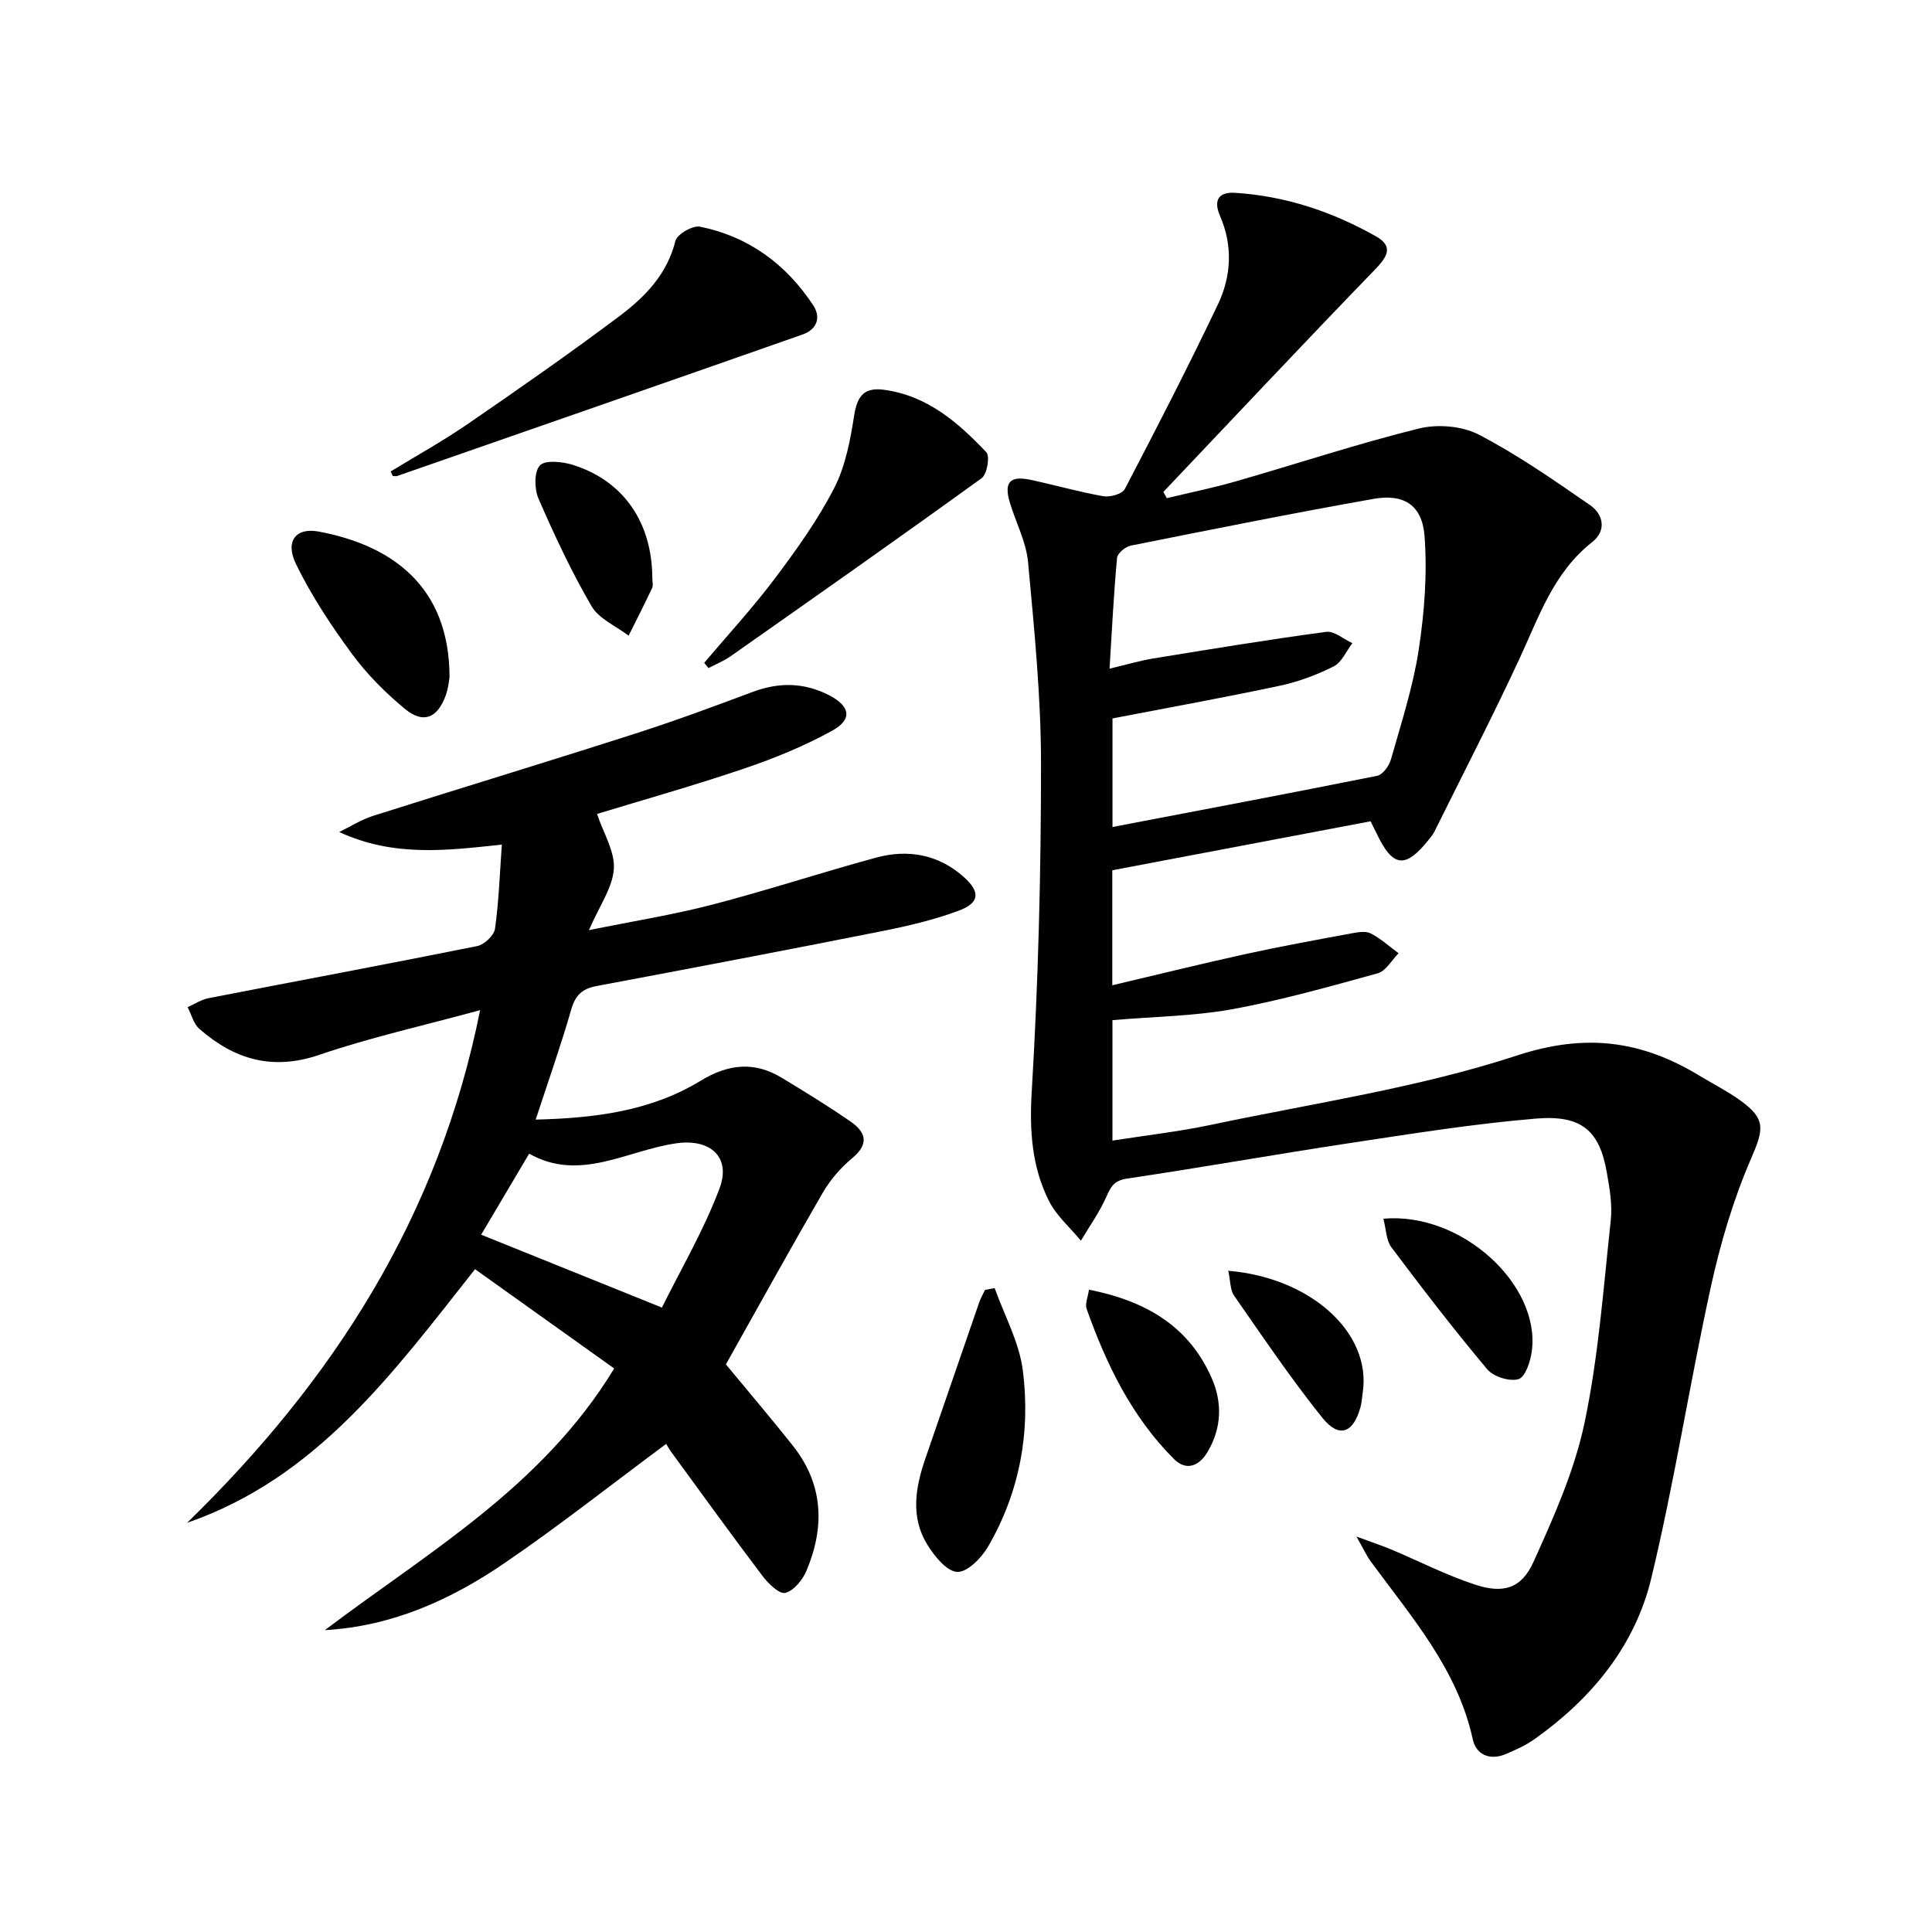
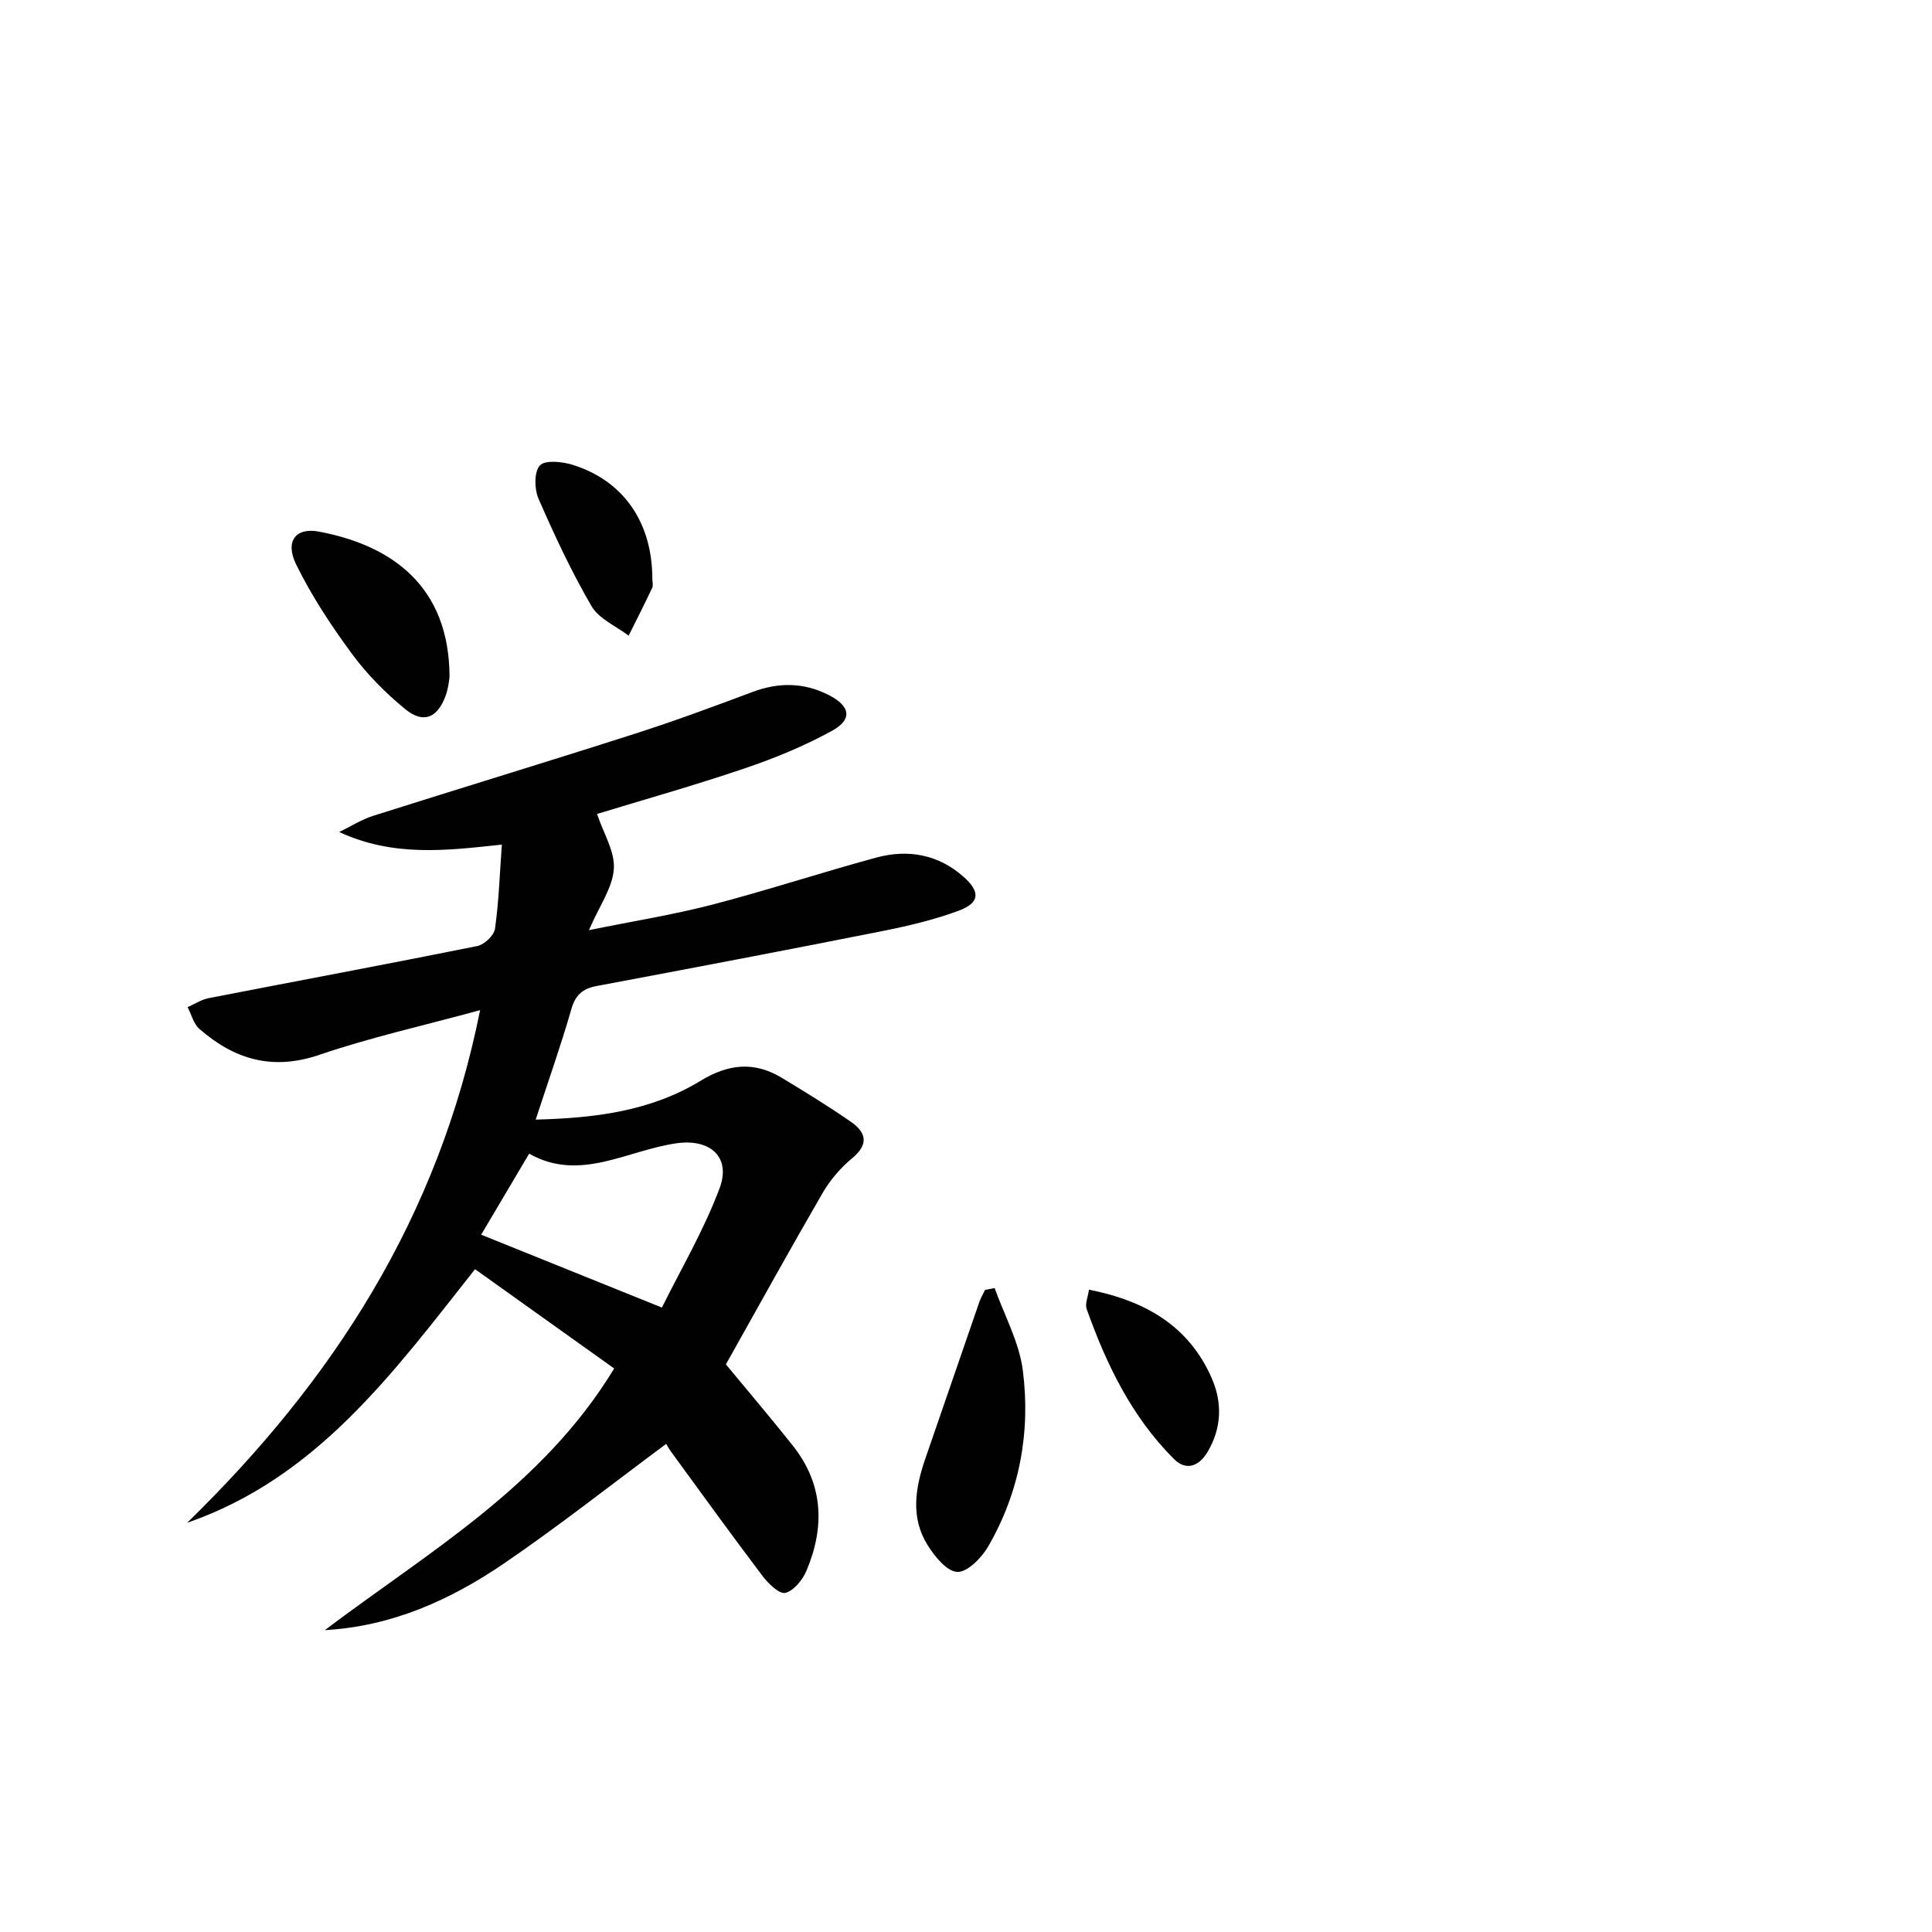
<svg xmlns="http://www.w3.org/2000/svg" enable-background="new 0 0 400 400" viewBox="0 0 400 400">
  <g fill="#010102">
-     <path d="m230.32 211.21v24.94c7-1.1 13.73-1.86 20.33-3.25 21.24-4.49 42.94-7.66 63.46-14.38 14.26-4.67 25.78-3.05 37.72 4.17 2.84 1.72 5.83 3.24 8.52 5.17 5.39 3.87 4.76 6.05 2.17 12.06-3.65 8.44-6.31 17.43-8.29 26.43-4.41 20.07-7.54 40.44-12.35 60.41-3.37 14.01-12.33 24.89-24.1 33.26-1.87 1.33-4.02 2.31-6.15 3.19-3.22 1.33-6.03.02-6.7-3.07-3.17-14.58-12.72-25.37-21.14-36.87-.84-1.15-1.44-2.48-2.95-5.14 3.33 1.23 5.26 1.86 7.13 2.64 5.8 2.44 11.44 5.34 17.39 7.3 5.89 1.94 9.64.83 12.13-4.69 4.21-9.31 8.48-18.88 10.57-28.8 2.89-13.74 3.91-27.89 5.43-41.9.35-3.24-.24-6.64-.81-9.9-1.5-8.62-5.14-11.98-14.64-11.19-12.88 1.07-25.69 3.13-38.49 5.06-15.41 2.33-30.77 5.07-46.19 7.36-2.71.4-3.38 1.68-4.32 3.81-1.41 3.17-3.47 6.05-5.25 9.05-2.24-2.72-5.08-5.16-6.62-8.23-3.55-7.09-4.05-14.57-3.56-22.68 1.35-22.57 1.93-45.21 1.92-67.82 0-13.92-1.4-27.86-2.68-41.74-.38-4.18-2.51-8.19-3.76-12.3-1.29-4.25-.02-5.68 4.31-4.75 5.03 1.08 9.99 2.5 15.05 3.39 1.39.24 3.89-.46 4.43-1.49 6.61-12.65 13.14-25.35 19.28-38.23 2.78-5.84 3.11-12.17.43-18.33-1.42-3.26-.26-4.99 3.11-4.77 10.44.66 20.17 3.91 29.21 9.03 3.82 2.16 2.15 4.4-.4 7.03-14.68 15.17-29.12 30.56-43.65 45.87.24.43.48.86.72 1.29 4.8-1.16 9.65-2.14 14.39-3.51 12.59-3.62 25.05-7.75 37.75-10.9 3.86-.96 8.94-.56 12.42 1.24 8.04 4.17 15.55 9.42 23.03 14.58 2.85 1.96 3.45 5.35.48 7.68-8.03 6.31-11.04 15.51-15.1 24.24-5.58 12.01-11.67 23.8-17.55 35.67-.29.59-.72 1.12-1.14 1.64-4.9 6.17-7.52 5.85-10.88-1.3-.34-.71-.7-1.41-1.22-2.44-17.86 3.39-35.58 6.75-53.47 10.14v23.81c9.34-2.2 18.46-4.46 27.62-6.47 7.29-1.6 14.63-2.93 21.97-4.29 1.29-.24 2.89-.51 3.93.03 2.07 1.07 3.85 2.7 5.75 4.1-1.42 1.43-2.62 3.68-4.31 4.15-10.02 2.77-20.07 5.6-30.29 7.47-7.93 1.41-16.14 1.5-24.64 2.23zm.01-39.99c18.4-3.52 36.62-6.95 54.8-10.6 1.16-.23 2.48-2.06 2.85-3.39 2.12-7.5 4.57-14.98 5.74-22.64 1.19-7.78 1.81-15.83 1.21-23.65-.49-6.39-4.31-8.75-10.51-7.66-16.82 2.98-33.57 6.34-50.32 9.69-1.11.22-2.74 1.6-2.83 2.55-.68 7.4-1.05 14.84-1.55 22.92 3.6-.85 6.29-1.66 9.04-2.11 11.92-1.94 23.84-3.91 35.81-5.51 1.67-.22 3.61 1.51 5.42 2.34-1.26 1.65-2.19 3.97-3.86 4.81-3.52 1.77-7.34 3.19-11.19 4.01-11.46 2.44-23 4.52-34.61 6.76z" />
    <path d="m67.26 337.5c21.38-16.18 44.96-29.57 59.9-54.17-9.52-6.79-19.04-13.59-28.81-20.56-17.1 21.66-32.81 43.23-59.61 52.51 30.08-29.32 52.06-63.12 60.66-106.14-11.78 3.22-22.73 5.65-33.28 9.25-9.71 3.32-17.6.96-24.83-5.36-1.21-1.05-1.65-2.98-2.45-4.51 1.45-.64 2.84-1.57 4.35-1.86 18.54-3.61 37.11-7.06 55.62-10.79 1.45-.29 3.47-2.19 3.67-3.57.79-5.54.97-11.18 1.42-17.44-11.45 1.25-22.46 2.6-33.67-2.6 2.33-1.13 4.57-2.57 7.02-3.35 18.04-5.72 36.15-11.21 54.16-16.99 8.22-2.63 16.32-5.63 24.4-8.66 5.47-2.05 10.72-1.98 15.91.71 4.29 2.23 4.81 4.96.63 7.28-5.76 3.19-11.97 5.73-18.22 7.85-10.31 3.5-20.81 6.46-30.52 9.42 1.32 3.97 3.72 7.76 3.48 11.37-.25 3.89-2.97 7.62-5.16 12.69 9.22-1.88 17.49-3.19 25.56-5.29 11.38-2.96 22.56-6.65 33.9-9.73 6.61-1.79 12.91-.68 18.17 4.03 3.45 3.09 3.28 5.35-1.09 6.97-5.1 1.89-10.48 3.15-15.83 4.22-19.67 3.91-39.38 7.66-59.09 11.36-2.96.55-4.41 1.86-5.27 4.83-2.14 7.45-4.73 14.76-7.37 22.83 12.22-.3 23.8-1.74 34.11-8.02 5.76-3.51 11.11-4.08 16.81-.65 4.83 2.92 9.65 5.88 14.29 9.09 3.14 2.17 3.89 4.61.33 7.56-2.39 1.98-4.55 4.49-6.11 7.17-6.83 11.78-13.41 23.7-20.05 35.53 4.6 5.57 9.33 11.12 13.86 16.83 6.32 7.97 6.65 16.79 2.84 25.85-.8 1.91-2.63 4.19-4.4 4.63-1.24.31-3.55-1.95-4.75-3.54-6.41-8.48-12.63-17.1-18.9-25.68-.49-.67-.88-1.42-1.01-1.63-11.49 8.52-22.16 16.96-33.37 24.61-11.15 7.64-23.35 13.17-37.3 13.95zm32.36-81.87c12.17 4.91 24.1 9.72 37.42 15.09 3.86-7.81 8.66-15.96 11.93-24.67 2.45-6.52-1.95-10.3-8.81-9.36-10.26 1.42-20.09 8.13-30.6 2.16-3.58 6.06-6.86 11.59-9.94 16.78z" />
-     <path d="m80.88 97.61c5.34-3.26 10.83-6.3 15.98-9.84 10.54-7.24 21.03-14.55 31.26-22.22 5.31-3.98 9.98-8.67 11.71-15.66.34-1.39 3.58-3.26 5.09-2.96 10.06 2.04 17.85 7.76 23.46 16.3 1.69 2.58.67 5.01-2.2 6.02-27.96 9.82-55.95 19.55-83.93 29.29-.28.1-.62.01-.93.01-.14-.31-.29-.62-.44-.94z" />
-     <path d="m145.8 137.23c4.91-5.81 10.09-11.42 14.65-17.49 4.48-5.96 8.88-12.11 12.27-18.71 2.34-4.55 3.33-9.95 4.14-15.1.63-3.95 2.09-5.76 6.09-5.24 8.98 1.18 15.39 6.75 21.26 12.94.78.82.16 4.55-.96 5.36-17.2 12.45-34.59 24.65-51.96 36.86-1.42 1-3.07 1.66-4.61 2.47-.29-.36-.58-.72-.88-1.09z" />
    <path d="m205.93 266.68c2.02 5.66 5.08 11.19 5.83 17.01 1.64 12.78-.64 25.23-7.18 36.51-1.36 2.34-4.3 5.34-6.39 5.25-2.18-.1-4.72-3.25-6.19-5.63-3.52-5.69-2.49-11.79-.44-17.77 3.71-10.8 7.43-21.6 11.17-32.4.31-.9.8-1.73 1.21-2.59.67-.12 1.33-.25 1.99-.38z" />
    <path d="m93.07 140.21c-.07.34-.2 2.19-.82 3.87-1.7 4.61-4.63 5.81-8.39 2.71-4.07-3.35-7.89-7.2-11.01-11.44-4.3-5.84-8.36-12-11.54-18.5-2.34-4.78-.1-7.69 4.7-6.79 15.04 2.82 27.05 11.26 27.06 30.15z" />
-     <path d="m286.41 252.32c16.13-1.44 32.53 13.6 30.74 27.4-.28 2.12-1.34 5.38-2.75 5.81-1.84.56-5.19-.49-6.48-2.03-6.89-8.2-13.43-16.71-19.86-25.28-1.07-1.43-1.06-3.67-1.65-5.9z" />
    <path d="m135.06 119.75c0 .67.22 1.44-.04 1.98-1.56 3.32-3.23 6.59-4.87 9.88-2.62-2-6.15-3.48-7.68-6.11-4.16-7.14-7.68-14.68-10.98-22.26-.87-1.99-.93-5.57.29-6.88 1.1-1.17 4.64-.79 6.8-.12 10.54 3.31 16.44 11.93 16.48 23.51z" />
    <path d="m225.46 267.01c11.92 2.37 20.72 7.65 25.4 18.29 2.25 5.12 2.07 10.36-.83 15.28-1.74 2.95-4.41 4.06-6.99 1.48-8.73-8.73-13.98-19.58-18.06-31.05-.38-1.03.26-2.43.48-4z" />
-     <path d="m254.3 263.1c16.89 1.39 29.75 12.73 27.83 25.29-.15.98-.19 1.99-.45 2.93-1.48 5.4-4.43 6.53-7.9 2.22-6.5-8.1-12.33-16.75-18.27-25.28-.84-1.21-.75-3.06-1.21-5.16z" />
  </g>
</svg>